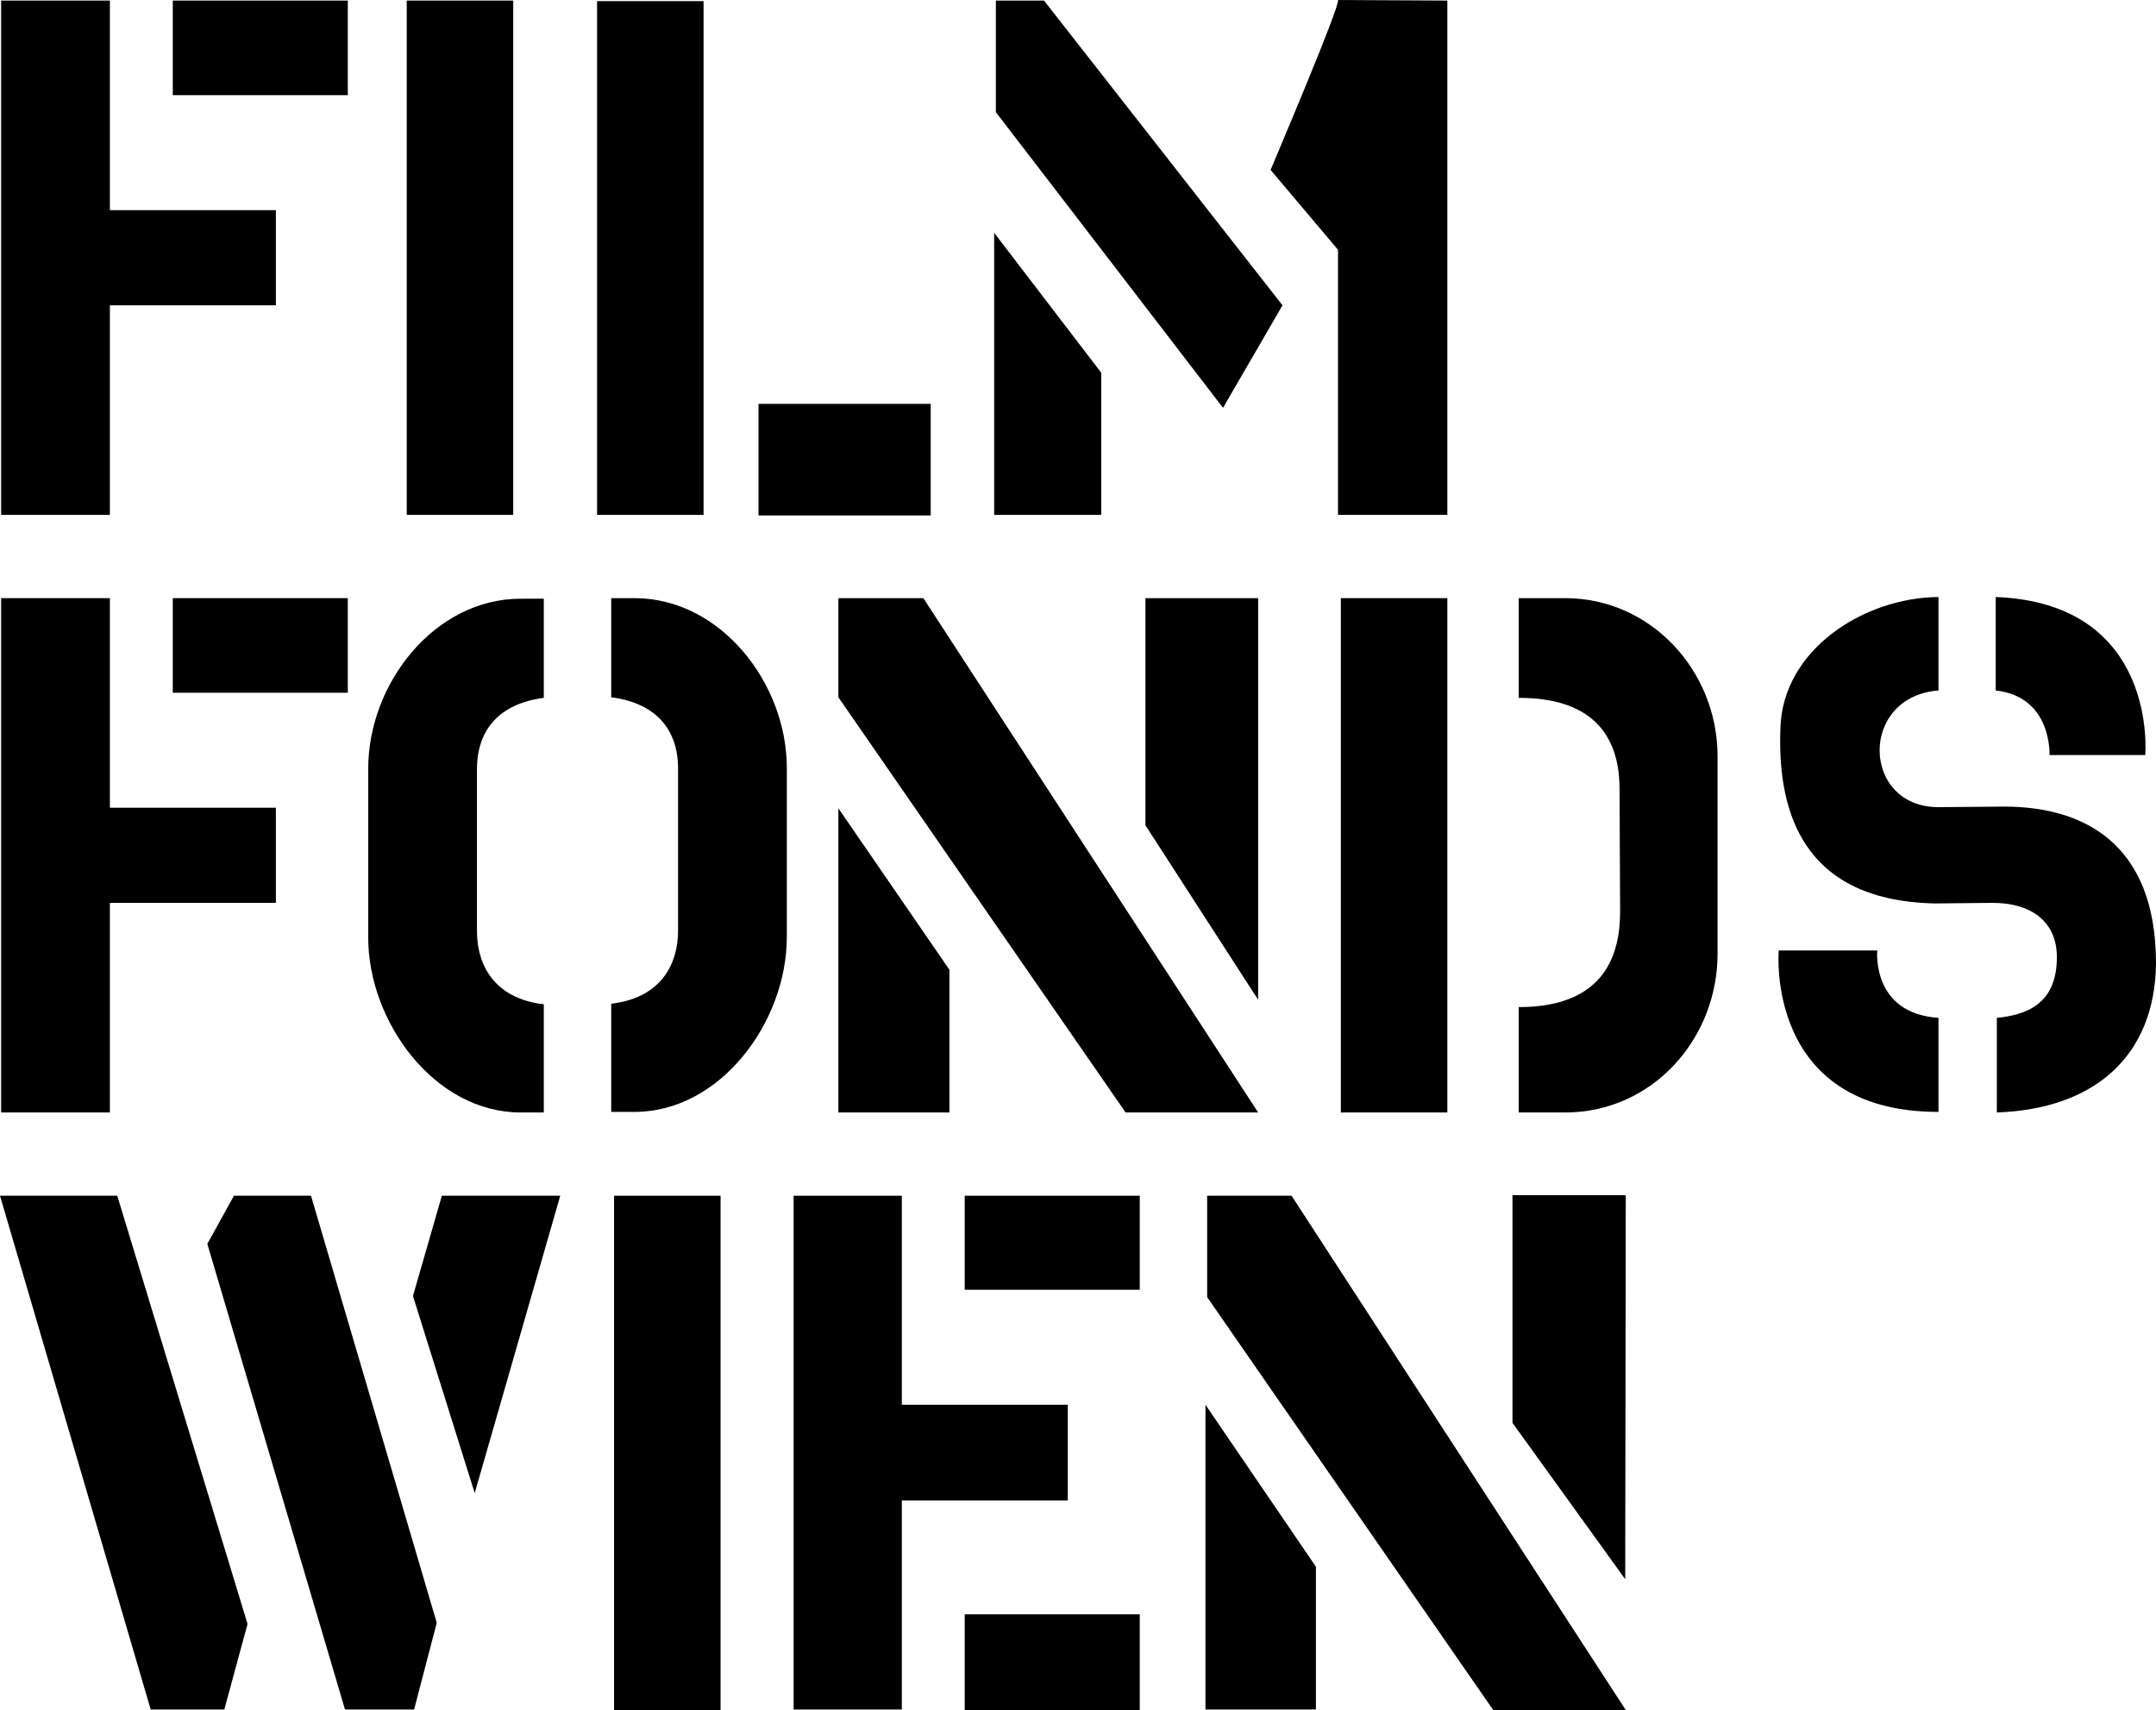
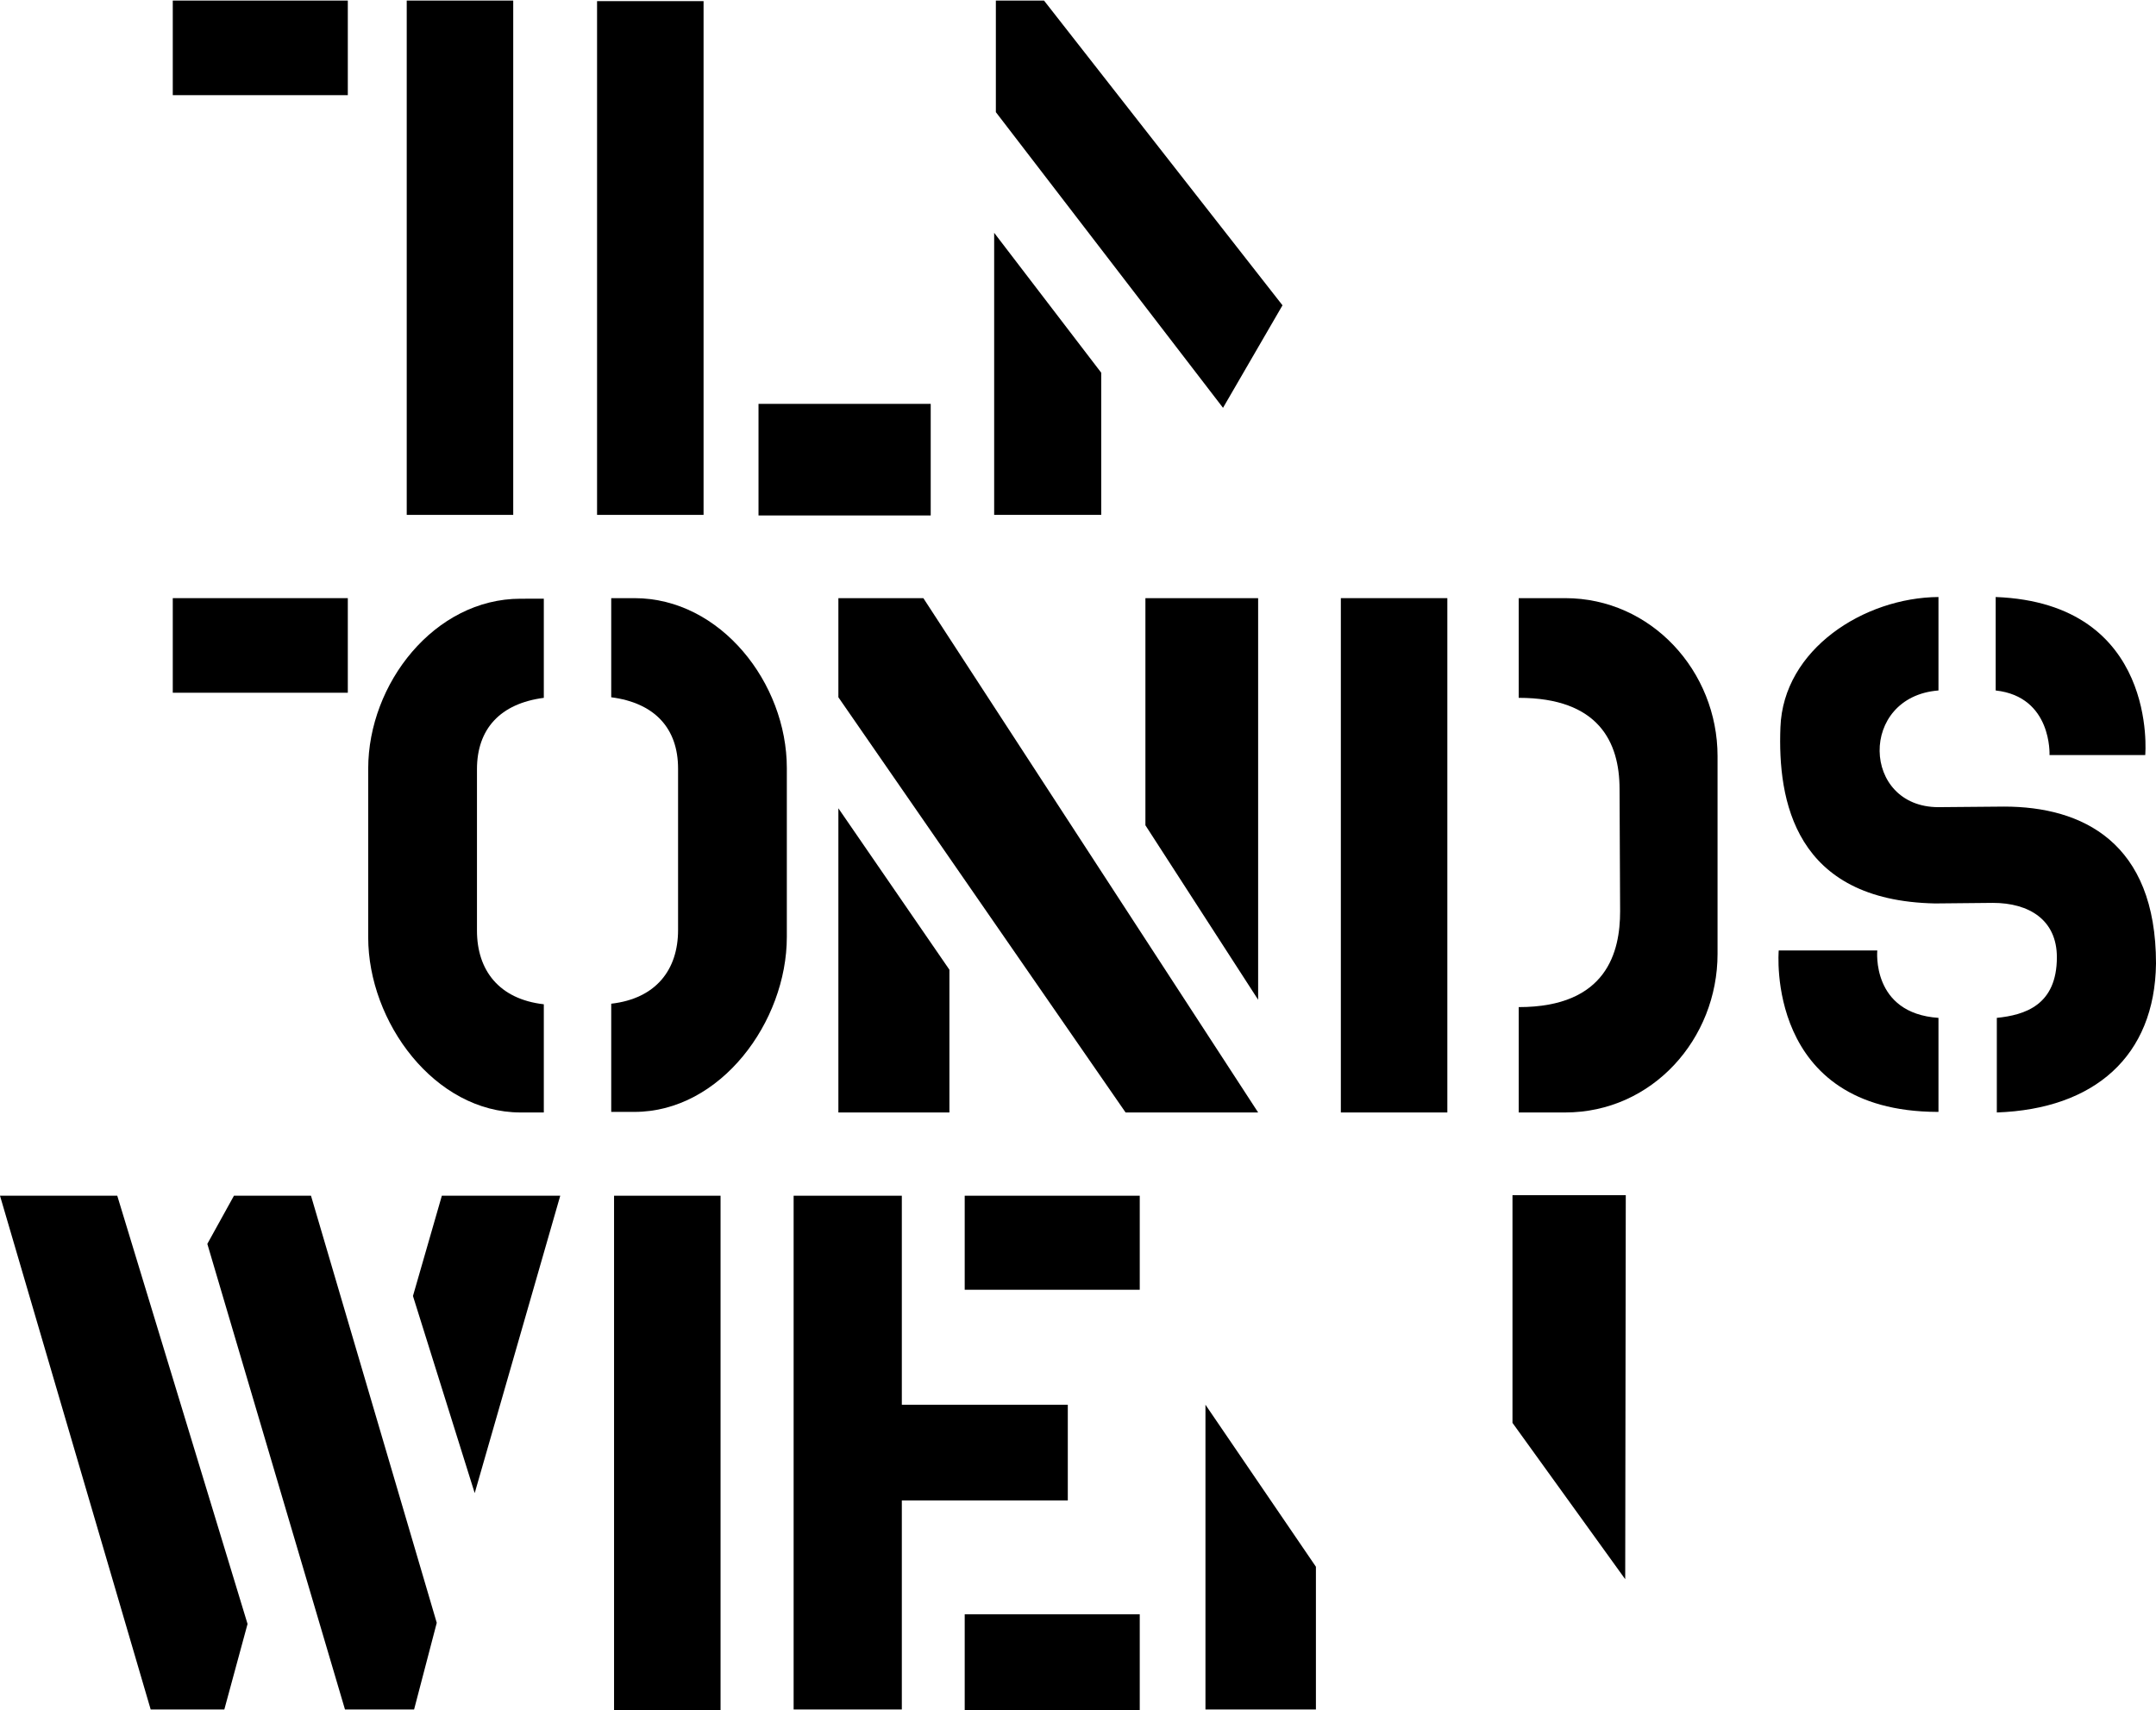
<svg xmlns="http://www.w3.org/2000/svg" version="1.1" id="Layer_1" x="0px" y="0px" viewBox="0 0 380.6 301.9" style="enable-background:new 0 0 380.6 301.9;" xml:space="preserve">
  <g>
-     <polygon points="48.7,37.1 48.7,53.9 19.4,53.9 19.4,90.9 0.2,90.9 0.2,0.1 19.4,0.1 19.4,37.1  " />
    <rect x="30.5" y="0.1" width="30.9" height="16.7" />
    <rect x="71.8" y="0.1" width="18.8" height="90.8" />
    <rect x="105.4" y="0.2" width="18.8" height="90.7" />
    <rect x="133.9" y="71.3" width="30.4" height="19.7" />
    <polygon points="194.4,90.9 175.5,90.9 175.5,41.1 194.4,65.8  " />
    <polygon points="184.3,0.1 226.4,53.9 215.9,72 175.8,19.8 175.8,0.1  " />
    <g>
-       <path d="M255.5,0.1v90.8h-19.3V44.1L224.3,30c1.2-2.9,12.3-29,11.9-30L255.5,0.1L255.5,0.1z" />
-     </g>
+       </g>
    <polygon points="232.3,301.8 212.8,301.8 212.8,248 232.3,276.6  " />
-     <polygon points="213.1,211.1 213.1,229 263.6,301.9 287,301.9 228,211.1  " />
    <polygon points="267,251.2 267,211 287,211 286.9,278.8  " />
    <polygon points="0,211.1 26.6,301.8 39.6,301.8 43.7,286.7 20.7,211.1  " />
    <polygon points="54.9,211.1 77.1,286.5 73.1,301.8 60.9,301.8 36.6,219.6 41.3,211.1  " />
    <polygon points="98.9,211.1 83.8,263.6 72.9,228.8 78,211.1  " />
    <rect x="108.4" y="211.1" width="18.8" height="90.8" />
    <polygon points="188.5,248 188.5,264.9 159.2,264.9 159.2,301.8 140.1,301.8 140.1,211.1 159.2,211.1 159.2,248  " />
    <rect x="170.3" y="211.1" width="30.9" height="16.6" />
    <rect x="170.3" y="285" width="30.9" height="16.9" />
-     <polygon points="48.7,142.6 48.7,159.4 19.4,159.4 19.4,196.4 0.2,196.4 0.2,105.6 19.4,105.6 19.4,142.6  " />
    <rect x="30.5" y="105.6" width="30.9" height="16.7" />
    <polygon points="167.6,196.4 148,196.4 148,142.7 167.6,171.2  " />
    <polygon points="163,105.6 222.1,196.4 198.7,196.4 148,123.1 148,105.6  " />
    <polygon points="202.2,145.7 202.2,105.6 222.1,105.6 222.1,176.5  " />
    <rect x="236.7" y="105.6" width="18.8" height="90.8" />
    <path d="M268.1,105.6h8.2c15.2,0,26.9,12.9,26.9,27.9v34.9c0,15-11.5,28-26.9,28h-8.2v-18.6c15.6,0,17.9-9.8,17.9-16.9l-0.1-21.6   c0-8.3-3.7-16.1-17.8-16.1L268.1,105.6L268.1,105.6z" />
    <path d="M107.9,105.6h4.1c15.2,0,26.9,15,26.9,30v29.8c0,15-11.7,30.9-26.9,30.9h-4.1v-19.1c7.9-0.9,11.8-6,11.8-13v-28.5   c0-7.1-4.1-11.6-11.8-12.6V105.6z" />
    <path d="M96,123.2c-7.7,1-11.8,5.5-11.8,12.6v28.5c0,7,3.9,12.1,11.8,13v19.1h-4.1c-15.2,0-26.9-16-26.9-30.9v-29.8   c0-15,11.7-30,26.9-30H96V123.2z" />
    <path d="M331.4,167.8H314c0,0-2.5,28.4,28,28.5h0.2v-16.6C330.3,178.9,331.4,167.8,331.4,167.8z M361.8,133.3h16.9   c0,0,2.4-26.8-26.4-27.9v16.5C362.3,123,361.8,133.3,361.8,133.3z M353.8,142.4l-11.6,0.1c-13.6,0-14.1-19.5,0-20.6v-16.5   c-13.1,0.1-27.4,9.2-27.9,23c-0.5,12.9,2.5,30.6,27.3,31.1l10.2-0.1c6.4,0,11.3,3,11.3,9.6c0,8.5-5.7,10.2-10.6,10.7v16.7   c17.2-0.6,27.9-9.9,28.1-26.3C380.6,148.7,367.6,142.4,353.8,142.4z" />
  </g>
</svg>